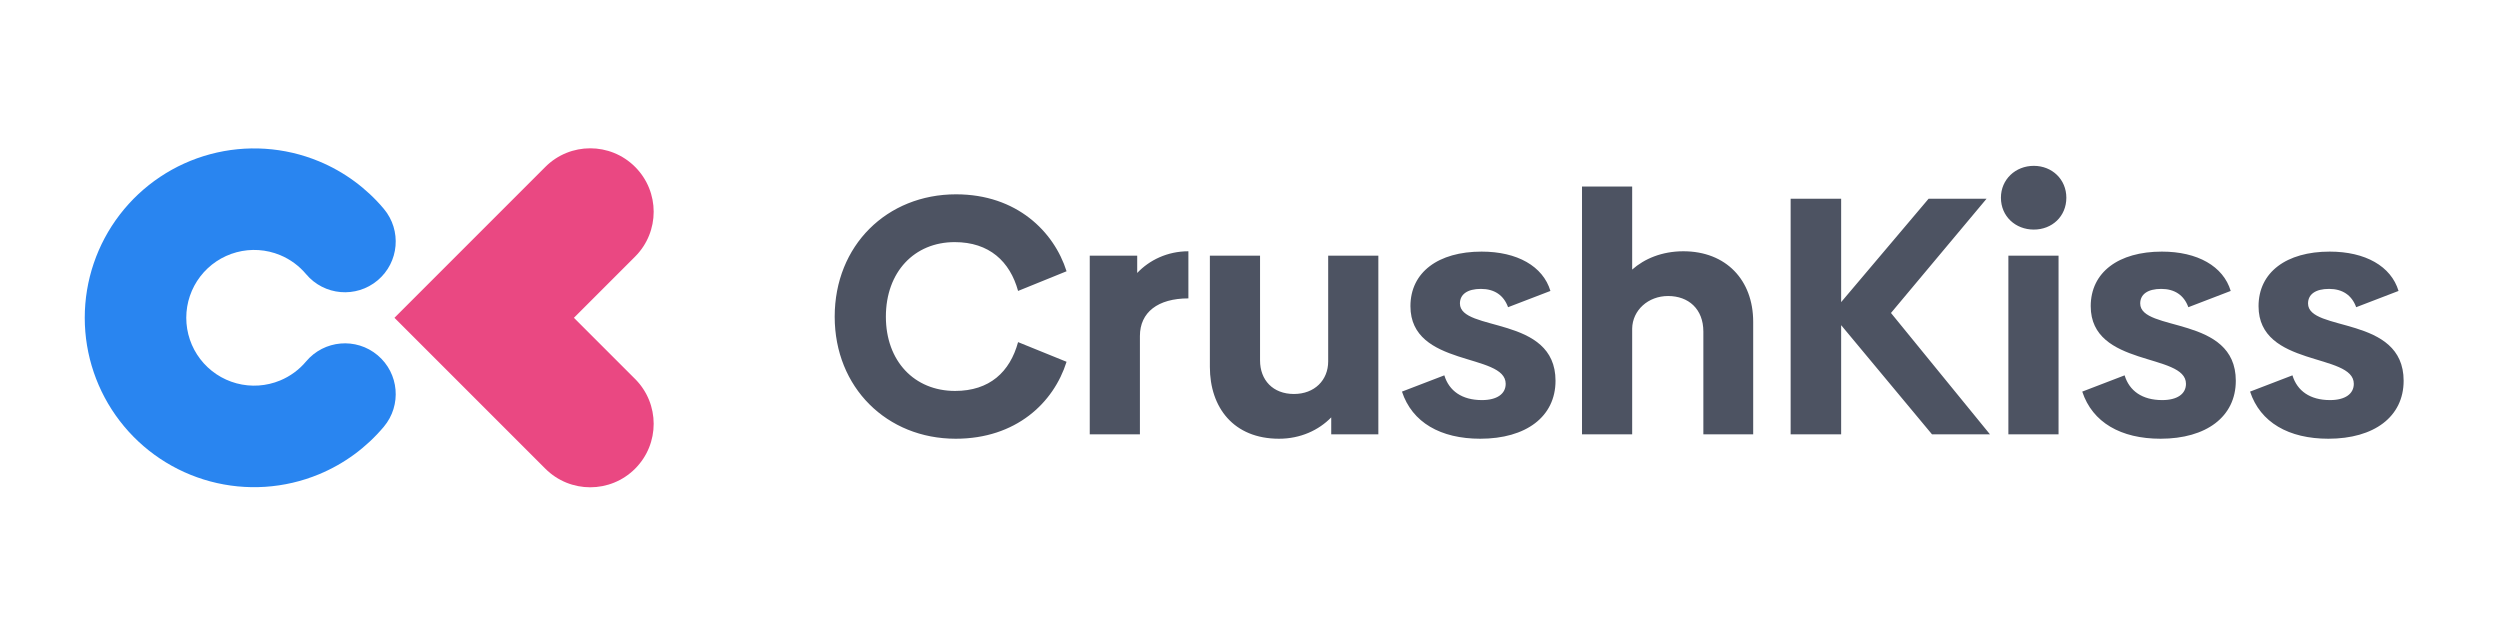
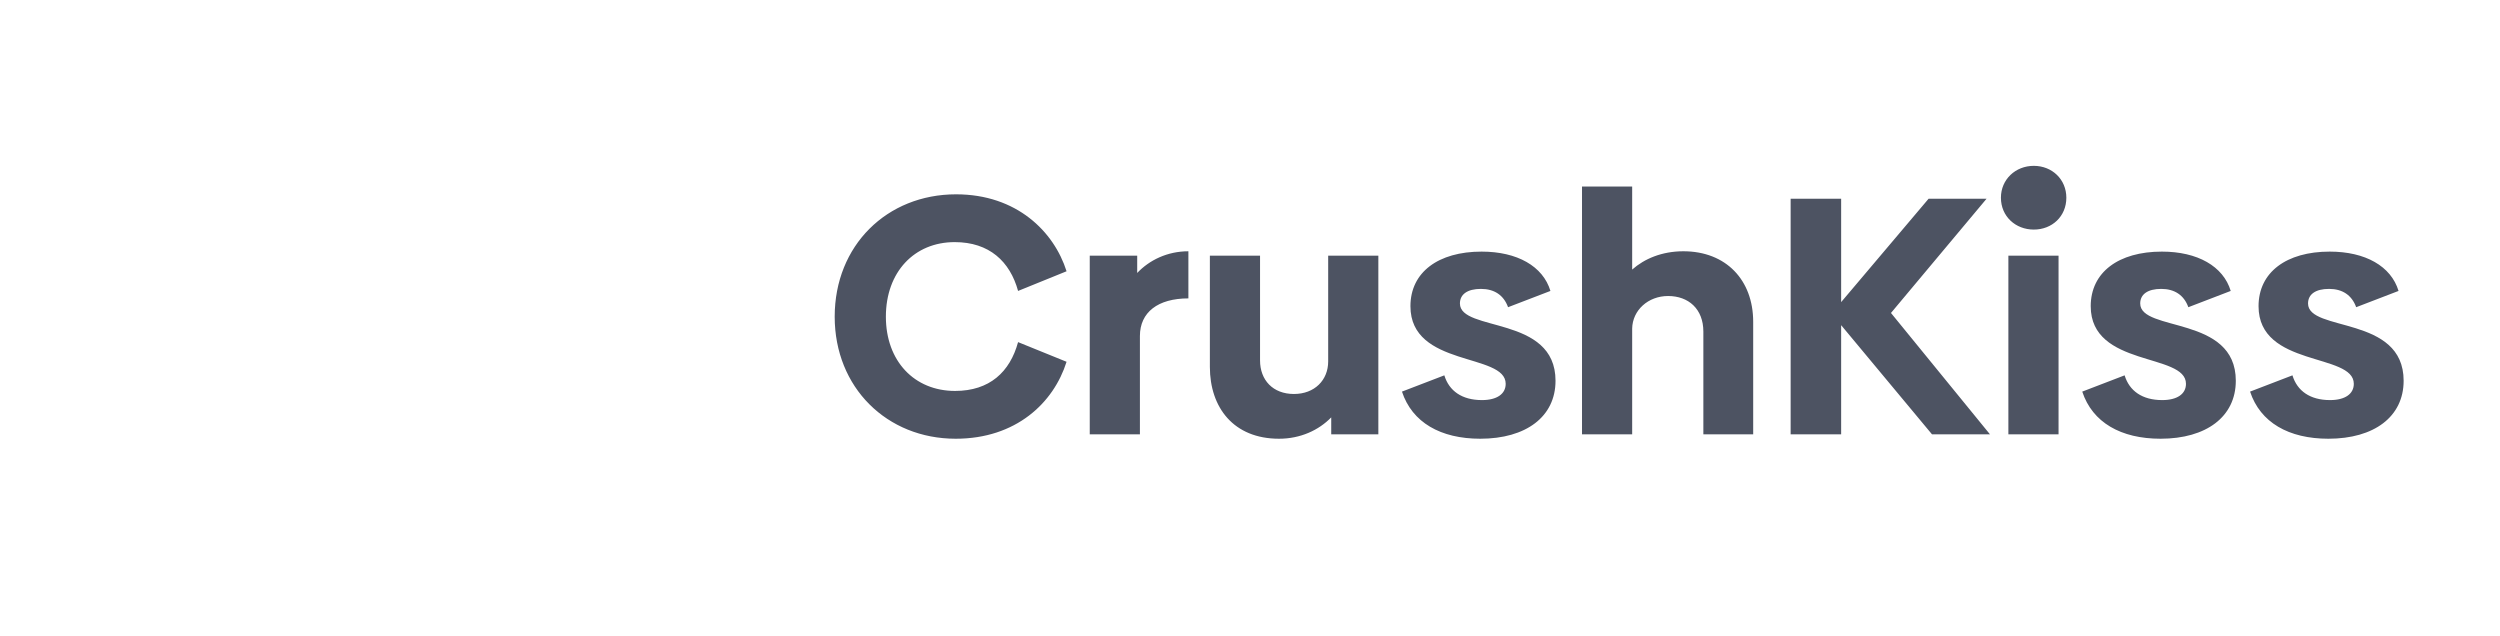
<svg xmlns="http://www.w3.org/2000/svg" width="236" height="60" viewBox="0 0 236 60" fill="none">
-   <path fill-rule="evenodd" clip-rule="evenodd" d="M19.851 14.555C23.251 13.644 26.857 13.88 30.109 15.227C32.494 16.215 34.59 17.76 36.233 19.715C37.935 21.742 37.673 24.764 35.646 26.467C33.62 28.169 30.597 27.906 28.895 25.88C28.237 25.096 27.397 24.477 26.441 24.081C25.139 23.542 23.694 23.447 22.332 23.812C20.97 24.177 19.766 24.981 18.907 26.1C18.049 27.219 17.584 28.59 17.584 30C17.584 31.41 18.049 32.781 18.907 33.9C19.766 35.019 20.97 35.823 22.332 36.188C23.694 36.553 25.139 36.458 26.441 35.919C27.397 35.523 28.237 34.904 28.895 34.12C30.597 32.094 33.62 31.831 35.646 33.533C37.673 35.236 37.935 38.258 36.233 40.285C34.59 42.24 32.494 43.785 30.109 44.773C26.857 46.12 23.251 46.356 19.851 45.445C16.451 44.534 13.447 42.527 11.304 39.734C9.161 36.941 8 33.52 8 30C8 26.48 9.161 23.059 11.304 20.266C13.447 17.474 16.451 15.466 19.851 14.555Z" fill="#2985F0" />
-   <path fill-rule="evenodd" clip-rule="evenodd" d="M59.953 15.754C62.292 18.093 62.292 21.886 59.953 24.225L54.178 30L59.953 35.775C62.292 38.114 62.292 41.907 59.953 44.246C57.614 46.585 53.821 46.585 51.482 44.246L37.236 30L51.482 15.754C53.821 13.415 57.614 13.415 59.953 15.754Z" fill="#EA4882" />
  <path d="M90.219 41.416C83.723 41.416 78.795 36.584 78.795 29.896C78.795 23.176 83.723 18.344 90.251 18.344C95.979 18.344 99.499 21.864 100.683 25.608L96.107 27.464C95.339 24.68 93.387 22.856 90.123 22.856C86.315 22.856 83.627 25.672 83.627 29.896C83.627 34.088 86.315 36.904 90.155 36.904C93.419 36.904 95.339 35.112 96.107 32.296L100.683 34.152C99.467 38.024 95.915 41.416 90.219 41.416ZM107.352 25.768C108.504 24.552 110.2 23.72 112.184 23.72V28.168C109.304 28.168 107.608 29.48 107.608 31.72V41H102.872V24.136H107.352V25.768ZM125.38 24.136H130.116V41H125.668V39.4C124.484 40.616 122.756 41.416 120.74 41.416C116.452 41.416 114.212 38.472 114.212 34.632V24.136H118.948V34.024C118.948 35.88 120.164 37.192 122.148 37.192C124.1 37.192 125.38 35.88 125.38 34.12V24.136ZM139.737 41.416C135.993 41.416 133.305 39.88 132.345 36.968L136.345 35.432C136.793 36.904 138.009 37.768 139.897 37.768C141.305 37.768 142.137 37.192 142.137 36.232C142.137 33.288 133.145 34.696 133.145 28.904C133.145 25.704 135.769 23.752 139.865 23.752C143.225 23.752 145.657 25.128 146.361 27.464L142.361 29C141.945 27.848 141.049 27.272 139.801 27.272C138.521 27.272 137.817 27.784 137.817 28.648C137.817 31.368 146.841 29.736 146.841 35.944C146.841 39.336 144.057 41.416 139.737 41.416ZM158.909 23.72C162.941 23.72 165.501 26.44 165.501 30.376V41H160.797V31.304C160.797 29.16 159.389 27.944 157.469 27.944C155.581 27.944 154.109 29.288 154.077 31.016V41H149.341V17.608H154.077V25.448C155.229 24.424 156.893 23.72 158.909 23.72ZM187.852 41H182.38L173.804 30.696V41H169.036V18.76H173.804V28.52L182.06 18.76H187.532L178.508 29.544L187.852 41ZM191.991 21.672C190.263 21.672 188.887 20.424 188.887 18.664C188.887 16.936 190.263 15.656 191.991 15.656C193.719 15.656 195.063 16.936 195.063 18.664C195.063 20.424 193.719 21.672 191.991 21.672ZM189.591 41V24.136H194.327V41H189.591ZM203.956 41.416C200.212 41.416 197.524 39.88 196.564 36.968L200.564 35.432C201.012 36.904 202.228 37.768 204.116 37.768C205.524 37.768 206.356 37.192 206.356 36.232C206.356 33.288 197.364 34.696 197.364 28.904C197.364 25.704 199.988 23.752 204.084 23.752C207.444 23.752 209.876 25.128 210.58 27.464L206.58 29C206.164 27.848 205.268 27.272 204.02 27.272C202.74 27.272 202.036 27.784 202.036 28.648C202.036 31.368 211.06 29.736 211.06 35.944C211.06 39.336 208.276 41.416 203.956 41.416ZM219.799 41.416C216.055 41.416 213.367 39.88 212.407 36.968L216.407 35.432C216.855 36.904 218.071 37.768 219.959 37.768C221.367 37.768 222.199 37.192 222.199 36.232C222.199 33.288 213.207 34.696 213.207 28.904C213.207 25.704 215.831 23.752 219.927 23.752C223.287 23.752 225.719 25.128 226.423 27.464L222.423 29C222.007 27.848 221.111 27.272 219.863 27.272C218.583 27.272 217.879 27.784 217.879 28.648C217.879 31.368 226.903 29.736 226.903 35.944C226.903 39.336 224.119 41.416 219.799 41.416Z" fill="#4D5362" />
</svg>